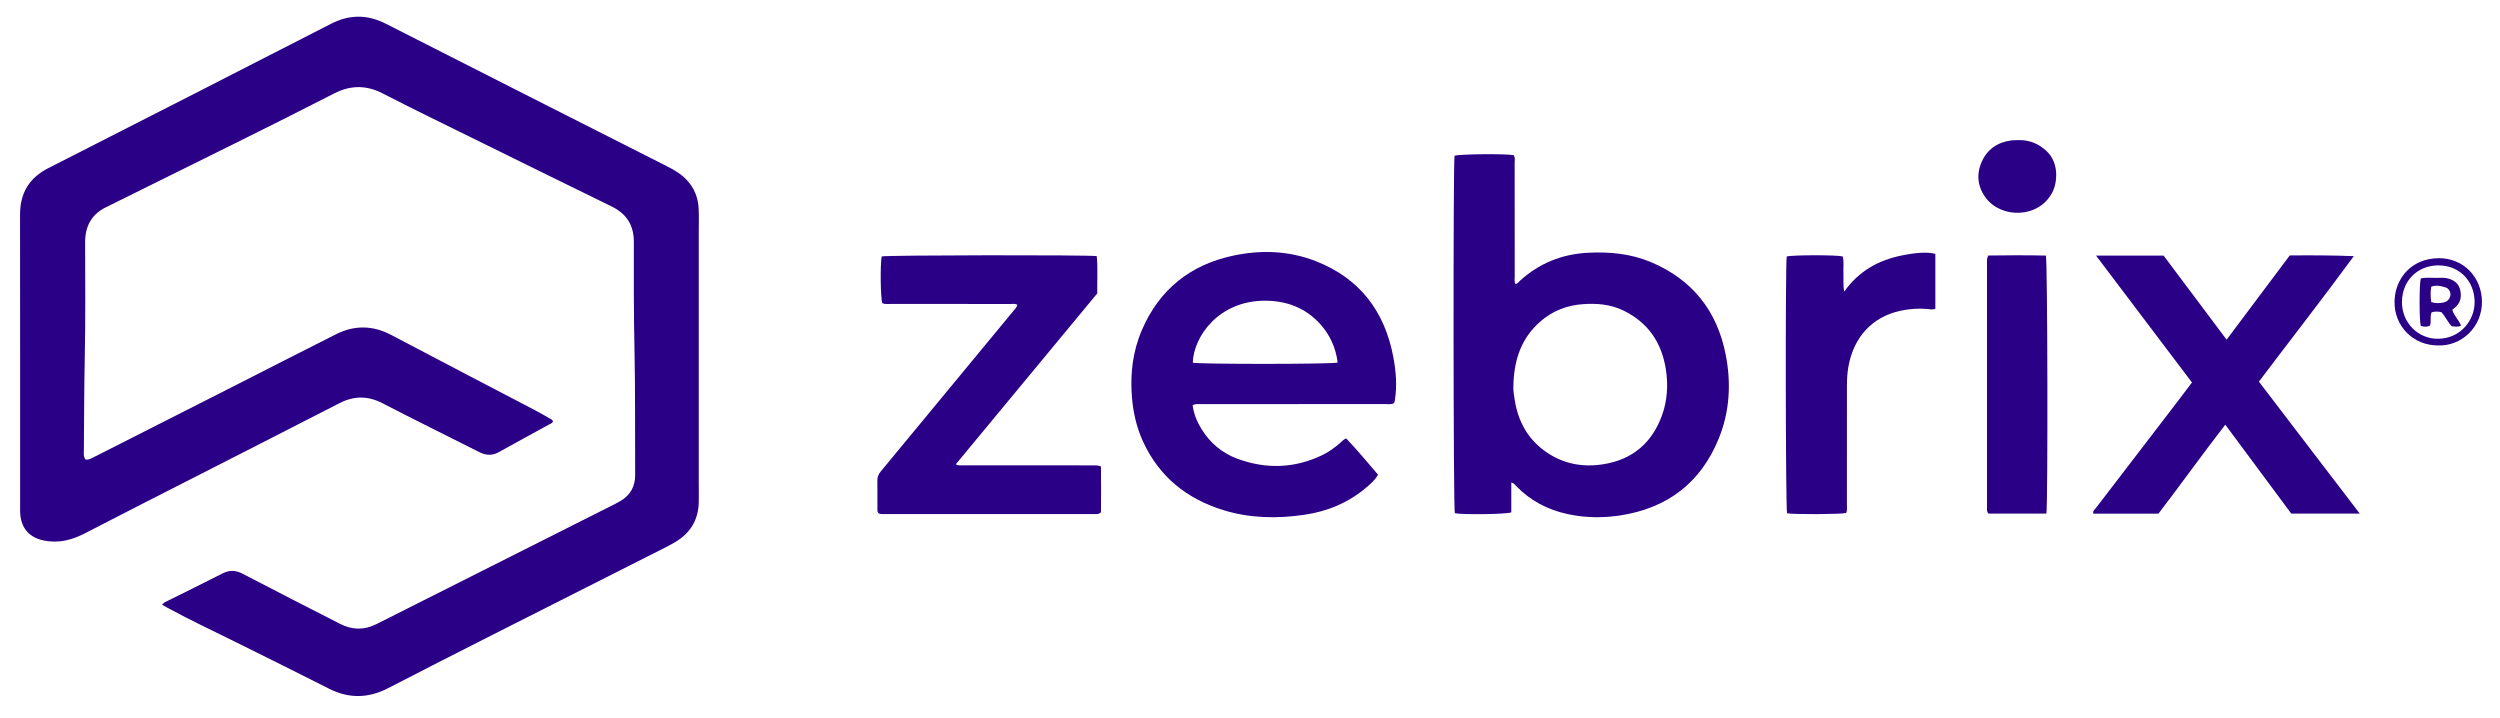
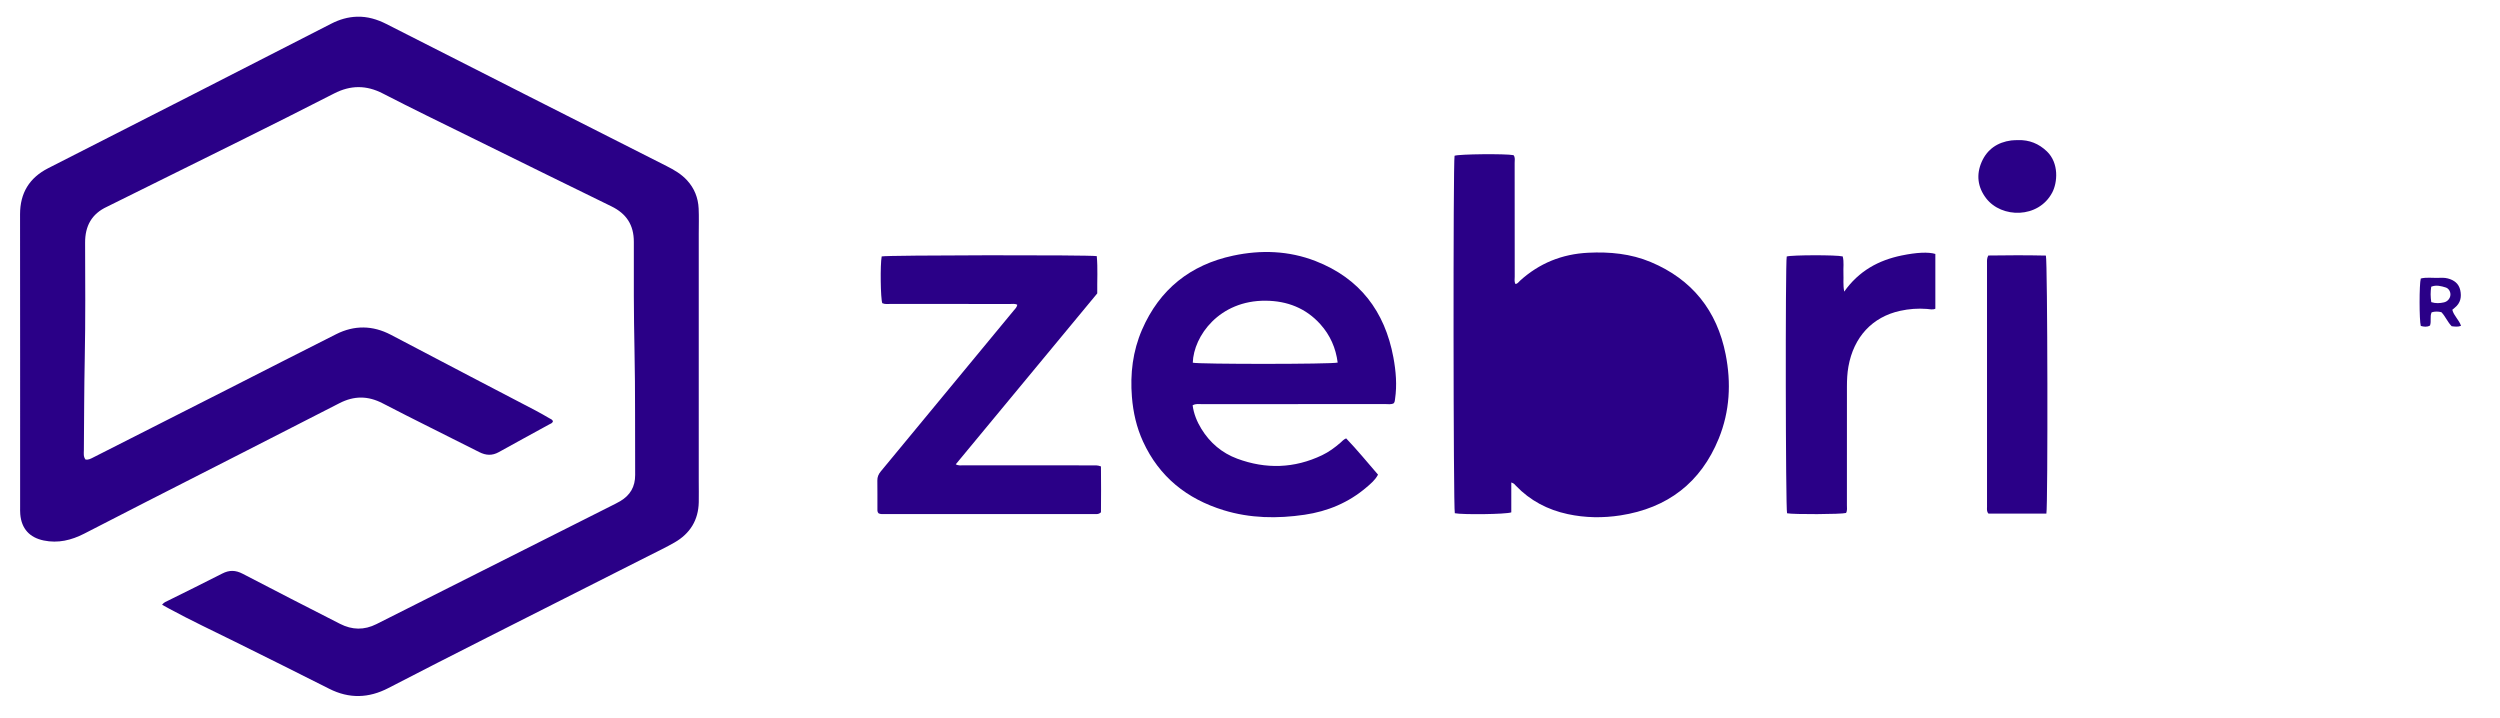
<svg xmlns="http://www.w3.org/2000/svg" version="1.1" viewBox="0 0 808.087 232.087">
  <defs>
    <style>
      .cls-1 {
        fill: #2a0087;
      }
    </style>
  </defs>
  <g>
    <g id="Layer_1">
      <path class="cls-1" d="M52.386,195.474c.655-.833,1.325-1.02,1.914-1.314,5.839-2.919,11.717-5.761,17.516-8.755,2.318-1.197,4.328-1.147,6.661.075,10.431,5.466,20.937,10.789,31.417,16.161,3.917,2.007,7.82,2.097,11.8.089,25.719-12.968,51.452-25.909,77.178-38.862.541-.272,1.076-.558,1.598-.866,3.226-1.904,4.856-4.678,4.833-8.481-.082-13.463.074-26.93-.214-40.388-.249-11.644-.247-23.284-.213-34.925.016-5.506-2.408-9.147-7.254-11.513-15.058-7.351-30.09-14.756-45.12-22.164-9.598-4.731-19.233-9.392-28.74-14.301-5.374-2.774-10.46-2.742-15.795.001-10.115,5.202-20.298,10.272-30.48,15.342-13.374,6.659-26.774,13.266-40.162,19.896-.905.448-1.797.924-2.714,1.346-4.966,2.288-7.121,6.218-7.104,11.618.04,12.454.137,24.911-.114,37.36-.199,9.892-.202,19.783-.285,29.674-.008,1.044-.224,2.163.567,3.101.959.11,1.726-.333,2.493-.722,14.407-7.299,28.813-14.602,43.214-21.913,11.761-5.971,23.499-11.99,35.283-17.916,5.871-2.953,11.803-2.87,17.643.179,8.59,4.485,17.161,9.007,25.747,13.501,7.035,3.682,14.085,7.337,21.119,11.023,1.489.781,2.944,1.629,4.399,2.474.442.257,1.016.402,1.157,1.026-.198.59-.764.726-1.22.976-5.425,2.983-10.873,5.926-16.279,8.944-2.153,1.201-4.167,1.081-6.325-.013-10.384-5.265-20.847-10.375-31.177-15.743-4.783-2.486-9.259-2.5-14.029-.049-20.772,10.67-41.597,21.236-62.397,31.851-6.713,3.426-13.403,6.898-20.116,10.325-4.118,2.102-8.412,3.163-13.066,2.19-4.566-.954-7.165-3.804-7.568-8.461-.069-.802-.048-1.614-.048-2.422-.004-31.505.018-63.011-.023-94.516-.009-6.903,3.002-11.834,9.106-14.944,15.65-7.973,31.307-15.934,46.95-23.921,14.864-7.588,29.715-15.203,44.573-22.805,2.608-1.334,5.351-2.15,8.307-2.233,3.394-.096,6.514.856,9.493,2.367,15.365,7.794,30.72,15.605,46.085,23.398,14.825,7.518,29.657,15.024,44.49,22.524,2.414,1.221,4.722,2.555,6.586,4.582,2.388,2.598,3.595,5.677,3.755,9.139.128,2.754.033,5.518.033,8.277.001,26.659,0,53.317.001,79.976,0,2.221.051,4.443.004,6.662-.124,5.822-2.834,10.154-7.825,13.019-2.741,1.573-5.603,2.936-8.425,4.364-17.354,8.779-34.721,17.535-52.067,26.33-10.684,5.418-21.366,10.839-31.998,16.357-6.384,3.312-12.68,3.502-19.134.238-10.088-5.102-20.214-10.133-30.344-15.152-7.115-3.526-14.307-6.897-21.29-10.685-.759-.412-1.513-.834-2.396-1.321" />
-       <path class="cls-1" d="M489.175,124.964c-.085.989.173,2.724.452,4.448,1.091,6.729,4.137,12.353,9.716,16.385,5.685,4.109,12.101,5.362,18.971,4.25,9.338-1.51,15.612-6.839,18.851-15.658,1.794-4.885,2.094-9.981,1.278-15.119-1.371-8.632-5.802-15.08-13.75-18.923-4.113-1.989-8.527-2.351-13.01-2.034-5.185.367-9.837,2.149-13.772,5.588-6.133,5.363-8.607,12.324-8.736,21.063M488.503,155.951v9.662c-1.676.65-15.92.788-18.256.279-.486-1.557-.565-113.491-.081-115.548,1.416-.544,16.486-.702,19.058-.191.611.741.363,1.653.365,2.495.017,12.249.008,24.498.021,36.747,0,.788-.174,1.605.208,2.389.716-.016,1.025-.612,1.449-.998,6.272-5.71,13.66-8.683,22.113-9.093,6.934-.337,13.739.301,20.194,3.007,13.387,5.612,21.418,15.707,24.216,29.855,1.822,9.216,1.347,18.406-2.223,27.185-5.814,14.302-16.584,22.496-31.773,24.851-5.681.88-11.399.804-17.055-.415-6.483-1.397-12.123-4.346-16.742-9.159-.319-.333-.547-.78-1.494-1.066" />
+       <path class="cls-1" d="M489.175,124.964M488.503,155.951v9.662c-1.676.65-15.92.788-18.256.279-.486-1.557-.565-113.491-.081-115.548,1.416-.544,16.486-.702,19.058-.191.611.741.363,1.653.365,2.495.017,12.249.008,24.498.021,36.747,0,.788-.174,1.605.208,2.389.716-.016,1.025-.612,1.449-.998,6.272-5.71,13.66-8.683,22.113-9.093,6.934-.337,13.739.301,20.194,3.007,13.387,5.612,21.418,15.707,24.216,29.855,1.822,9.216,1.347,18.406-2.223,27.185-5.814,14.302-16.584,22.496-31.773,24.851-5.681.88-11.399.804-17.055-.415-6.483-1.397-12.123-4.346-16.742-9.159-.319-.333-.547-.78-1.494-1.066" />
      <path class="cls-1" d="M385.546,117.234c1.881.516,44.866.515,46.837-.037-.599-4.701-2.421-8.857-5.6-12.395-4.695-5.226-10.718-7.531-17.618-7.601-15.051-.154-23.339,11.407-23.619,20.033M385.501,131.01c.363,2.732,1.384,5.26,2.828,7.614,2.769,4.513,6.661,7.812,11.59,9.639,9.257,3.43,18.455,3.166,27.432-1.126,2.197-1.05,4.149-2.49,5.985-4.087.504-.438.926-.983,1.787-1.354,3.558,3.716,6.861,7.75,10.301,11.726-.92,1.753-2.335,2.902-3.701,4.074-5.784,4.964-12.572,7.785-20.032,8.886-8.801,1.299-17.59,1.174-26.179-1.468-11.854-3.646-20.812-10.776-26.045-22.197-2.091-4.565-3.189-9.388-3.591-14.411-.601-7.514.266-14.794,3.264-21.72,5.657-13.065,15.65-21.014,29.467-23.956,8.968-1.91,17.981-1.614,26.628,1.755,14.269,5.56,22.391,16.24,25.156,31.129.823,4.437,1.207,8.935.541,13.453-.068.46-.059.944-.43,1.386-.828.453-1.789.255-2.71.255-19.79.013-39.579.007-59.368.02-.92,0-1.884-.214-2.923.382" />
      <path class="cls-1" d="M284.99,82.883c1.665-.425,66.93-.528,69.526-.095.361,3.935.097,7.938.153,12.051-15.202,18.361-30.417,36.74-45.732,55.239.906.504,1.713.332,2.473.332,13.862.012,27.724.007,41.586.014.861,0,1.741-.109,2.87.34.059,4.952.044,9.962.004,14.82-.783.753-1.561.571-2.276.571-22.543.011-45.086.01-67.629.004-.663,0-1.347.097-1.981-.234-.483-.493-.37-1.127-.373-1.716-.014-2.961.027-5.922-.022-8.882-.02-1.155.371-2.056,1.093-2.929,12.907-15.6,25.797-31.214,38.692-46.825,1.413-1.711,2.85-3.403,4.241-5.132.451-.56,1.05-1.046,1.211-1.921-.738-.427-1.55-.26-2.317-.261-12.853-.011-25.706-.004-38.559-.016-.928,0-1.883.164-2.765-.244-.559-1.462-.711-12.417-.195-15.116" />
-       <path class="cls-1" d="M677.512,82.622h21.843c6.697,8.935,13.418,17.903,20.363,27.17,6.932-9.245,13.656-18.213,20.412-27.225,6.933-.068,13.758-.041,20.702.224-10.034,13.678-20.393,26.956-30.676,40.562,10.781,14.226,21.626,28.23,32.604,42.663h-22.139c-6.944-9.358-14.023-18.897-21.33-28.743-7.473,9.658-14.38,19.317-21.612,28.772h-21.031c-.269-.893.402-1.291.779-1.783,8.796-11.486,17.605-22.962,26.406-34.444,1.548-2.018,3.072-4.054,4.686-6.187-10.308-13.633-20.518-27.137-31.007-41.009" />
      <path class="cls-1" d="M625.572,82.086v17.706c-.887.416-1.833.133-2.734.062-2.907-.227-5.779-.009-8.611.61-9.053,1.978-15.052,8.483-16.754,18.027-.38,2.133-.478,4.272-.478,6.426,0,12.783.003,25.566-.009,38.348,0,.858.173,1.751-.281,2.548-1.58.443-16.983.514-19.065.096-.473-1.508-.575-80.806-.107-83,1.621-.506,16.095-.548,18.098-.023.471,1.801.136,3.685.231,5.544.091,1.777-.176,3.575.252,5.834,4.733-6.691,11.078-10.139,18.566-11.684,4.837-.998,8.645-1.181,10.892-.494" />
      <path class="cls-1" d="M661.461,166.016h-18.712c-.642-.691-.472-1.467-.473-2.184-.009-26.323-.008-52.646-.005-78.969,0-.664-.063-1.344.406-2.273,6.156-.098,12.429-.115,18.628.021.548,1.756.679,80.728.156,83.405" />
      <path class="cls-1" d="M652.3,45.29c3.629-.113,6.724,1.148,9.324,3.643,3.956,3.797,3.443,10.065,1.716,13.325-4.466,8.434-16.379,8.324-21.354,1.835-2.767-3.609-3.248-7.684-1.42-11.808,1.794-4.05,5.117-6.298,9.518-6.887.731-.098,1.477-.075,2.216-.108" />
-       <path class="cls-1" d="M788.15,85.782c-6.802.013-11.762,5.037-11.754,11.906.008,6.613,5.169,11.888,11.71,11.815,7.269-.081,11.882-6.074,11.775-12.026-.123-6.771-4.975-11.707-11.731-11.695M788.009,111.66c-7.929-.015-14.096-6.159-14.01-14.101.08-7.424,5.33-14.032,14.291-14.102,7.971-.062,13.94,6.146,13.965,14.136.026,8.149-6.619,14.36-14.246,14.067" />
      <path class="cls-1" d="M785.872,97.664c1.478.473,2.814.36,4.111.069,1.209-.272,2.023-1.334,2.082-2.429.053-.975-.524-2.072-1.513-2.379-1.51-.469-3.072-.905-4.696-.249-.256,1.668-.255,3.252.016,4.988M782.485,90.025c1.799-.456,3.679-.152,5.535-.213,1.068-.035,2.146-.082,3.205.192,2.045.528,3.554,1.683,4.017,3.797.472,2.155.107,4.149-1.745,5.635-.258.207-.507.427-.821.692.462,1.944,2.158,3.209,2.815,5.197-1.028.392-1.99.247-3.016.123-1.328-1.322-2.002-3.152-3.327-4.535-1.04-.259-2.084-.286-3.157.042-.641,1.368-.019,2.846-.526,4.264-.953.563-1.972.413-2.978.138-.516-1.791-.522-13.469-.002-15.332" />
    </g>
  </g>
</svg>